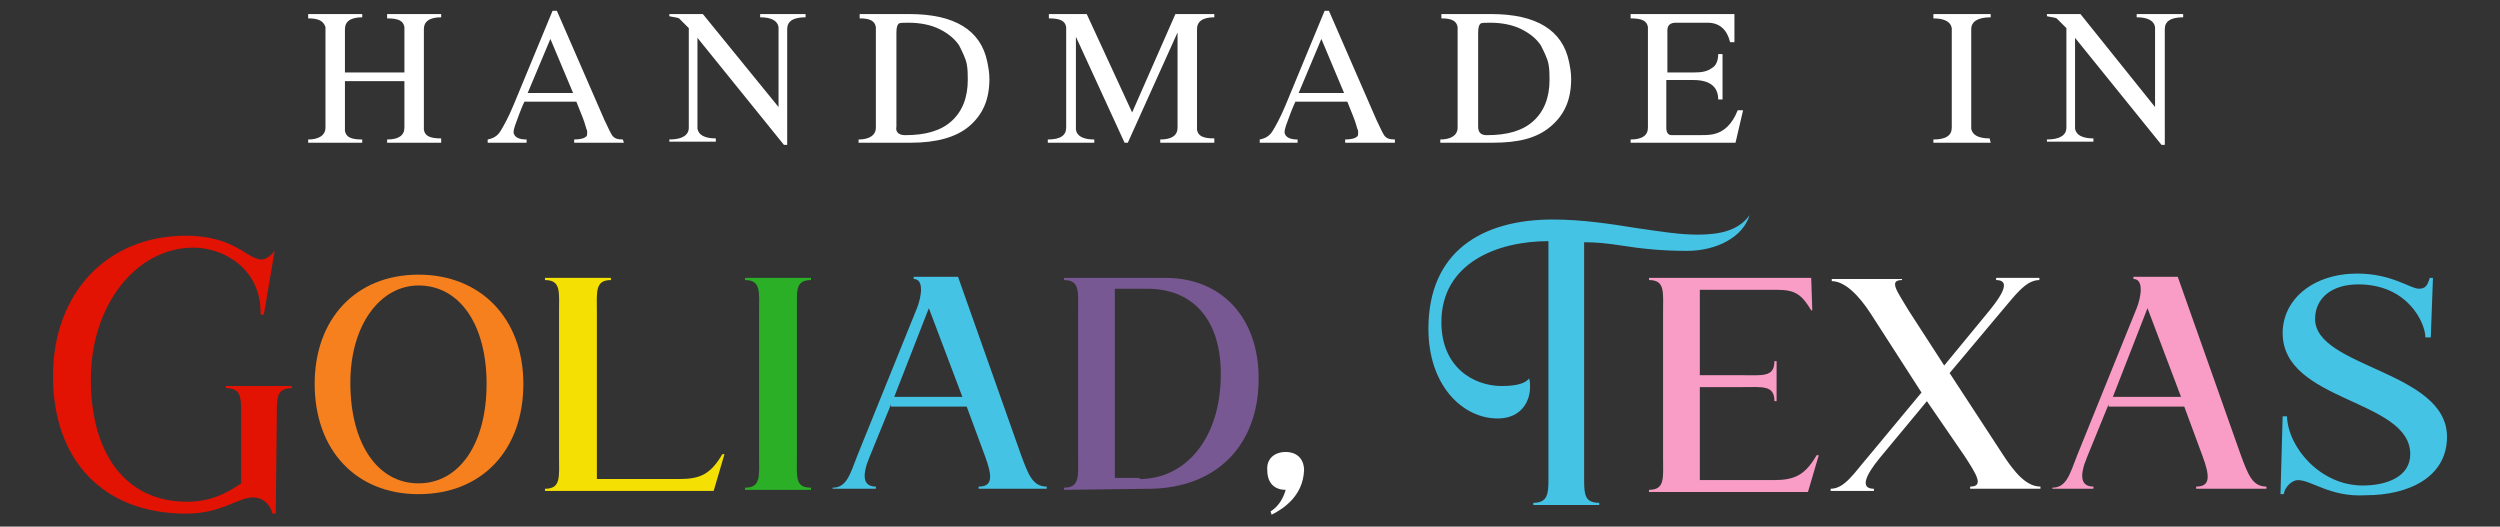
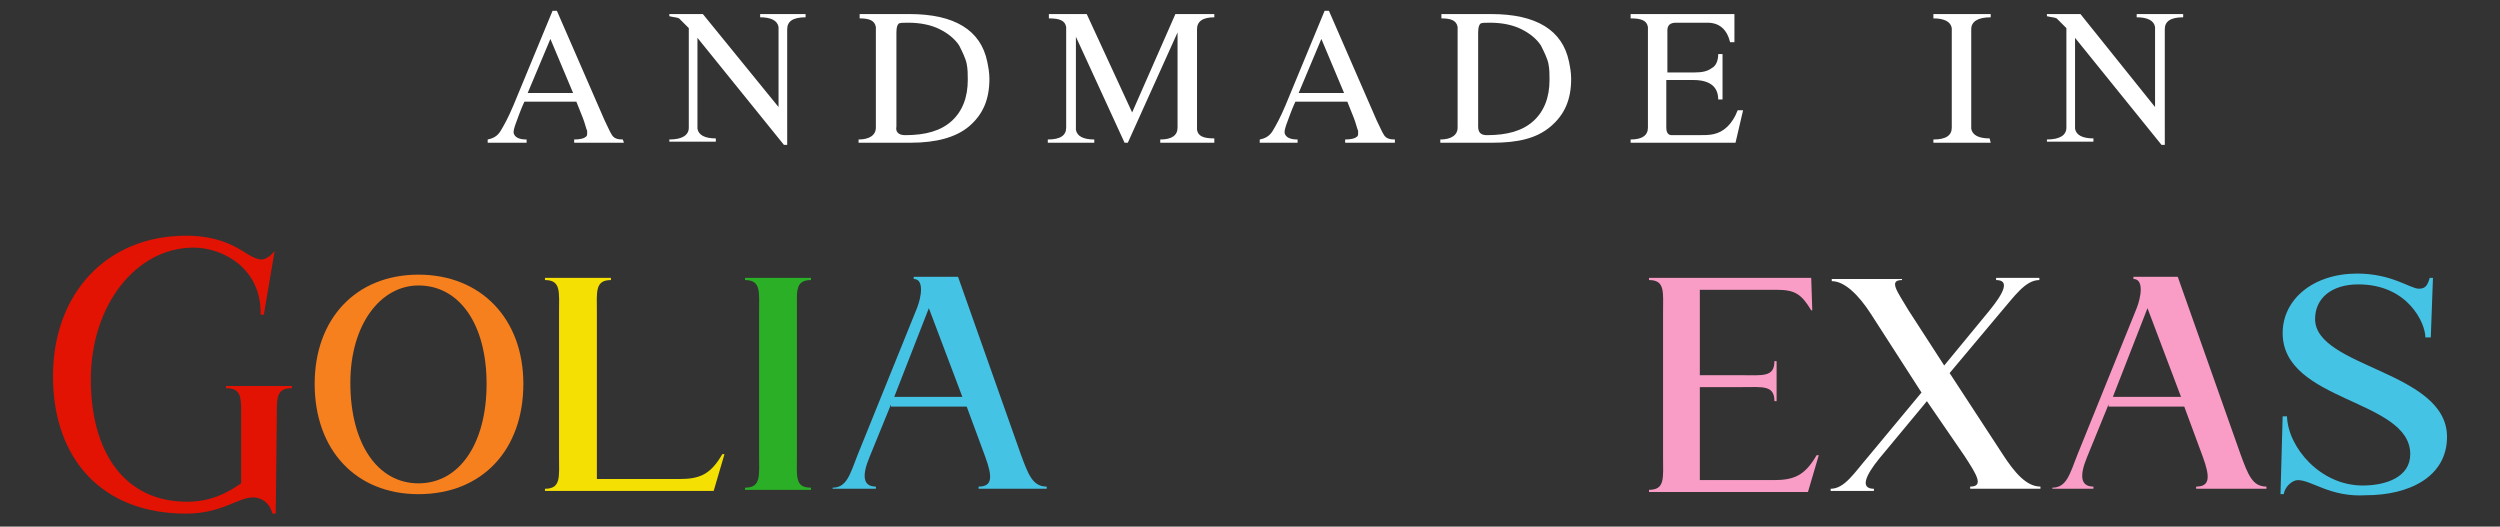
<svg xmlns="http://www.w3.org/2000/svg" xml:space="preserve" style="enable-background:new -186.7 372.4 231.2 48.7;" viewBox="-186.7 372.4 231.2 48.7" y="0px" x="0px" id="Layer_1" version="1.1">
  <rect x="-186.7" y="372.4" width="231.2" height="48.7" fill="#333333" stroke="none" />
  <style type="text/css">
	.st0{fill:#FFFFFF;}
	.st1{fill:#E21303;}
	.st2{fill:#F7801E;}
	.st3{fill:#F5E004;}
	.st4{fill:#2BAF27;}
	.st5{fill:#45C3E5;}
	.st6{fill:#785892;}
	.st7{fill:#F99DC7;}
</style>
  <g id="Background_xA0_Image_1_">
</g>
  <g id="handmade_in_x0D_Goliad_x2C__Texas">
    <g>
-       <path d="M-145.9,385.6h-5v-0.3c1.1,0,1.6-0.4,1.6-1.1v-4.3h-5.5v4.3c0,0.1,0,0.2,0,0.3c0.1,0.6,0.6,0.8,1.6,0.8v0.3    h-5v-0.3c1,0,1.6-0.4,1.6-1.1v-9.1c0-0.1,0-0.2,0-0.2c-0.2-0.6-0.7-0.8-1.6-0.8v-0.4h5v0.3c-1.1,0-1.6,0.4-1.6,1.1v4h5.5v-4    c0-0.1,0-0.2,0-0.2c-0.1-0.6-0.6-0.8-1.6-0.8v-0.4h5v0.3c-1.1,0-1.6,0.4-1.6,1.1v9c0,0.1,0,0.2,0,0.3c0.1,0.6,0.6,0.8,1.6,0.8    C-145.9,385.2-145.9,385.6-145.9,385.6z" class="st0" />
      <path d="M-129,385.6h-4.6v-0.3c0.5,0,0.9-0.1,1-0.2c0.2-0.1,0.2-0.2,0.2-0.4c0-0.1,0-0.1,0-0.2    c-0.1-0.2-0.2-0.7-0.4-1.2l-0.6-1.5h-4.8c0,0-0.2,0.4-0.5,1.2c-0.3,0.8-0.5,1.3-0.5,1.6v0.1c0.1,0.4,0.5,0.6,1.2,0.6v0.3h-3.6    v-0.3c0.5-0.1,0.9-0.3,1.2-0.8s0.7-1.2,1.2-2.4l3.6-8.7h0.4l4.4,10.1c0.3,0.6,0.5,1.1,0.7,1.4s0.5,0.4,1,0.4L-129,385.6    L-129,385.6z M-133.7,381l-2.1-5l-2.1,5H-133.7z" class="st0" />
      <path d="M-113.9,385.8h-0.3l-8-9.9v8.2c0,0.1,0,0.2,0,0.2c0.1,0.6,0.7,0.9,1.7,0.9v0.3h-4.3v-0.2    c1.2,0,1.8-0.4,1.8-1.1V375l-0.2-0.2c-0.3-0.3-0.6-0.6-0.7-0.7c-0.2-0.1-0.5-0.1-0.9-0.2v-0.2h3.1l7,8.6v-7.2c0-0.1,0-0.2,0-0.2    c-0.1-0.6-0.7-0.9-1.7-0.9v-0.3h4.2v0.3c-1.2,0-1.7,0.4-1.7,1.1V385.8z" class="st0" />
      <path d="M-102.5,385.6h-4.8v-0.3c1,0,1.6-0.4,1.6-1.1v-9.1c0-0.1,0-0.2,0-0.2c-0.1-0.6-0.6-0.8-1.5-0.8v-0.4h4.6    c4.2,0,6.6,1.5,7.2,4.4c0.1,0.5,0.2,1,0.2,1.6c0,1.9-0.6,3.3-1.9,4.4C-98.3,385.1-100.1,385.6-102.5,385.6z M-103,384.9    c1.9,0,3.3-0.4,4.3-1.3s1.5-2.2,1.5-3.8c0-0.5,0-1-0.1-1.5s-0.4-1.1-0.7-1.7c-0.4-0.6-1-1.1-1.8-1.5s-1.8-0.6-2.9-0.6    c-0.5,0-0.8,0-0.9,0.1s-0.2,0.3-0.2,0.8v8.7C-103.9,384.6-103.6,384.9-103,384.9z" class="st0" />
      <path d="M-74.4,385.6h-5v-0.3c1.1,0,1.6-0.4,1.6-1.1v-8.8l-4.6,10.2h-0.3l-4.5-9.8v8.4c0,0.1,0,0.2,0,0.2    c0.1,0.6,0.7,0.9,1.7,0.9v0.3h-4.3v-0.3c1.2,0,1.7-0.4,1.7-1.1v-9c0-0.1,0-0.2,0-0.3c-0.1-0.6-0.6-0.8-1.6-0.8v-0.4h3.5l4.2,9.1    l4-9.1h3.6v0.3c-1.1,0-1.6,0.4-1.6,1.1v9c0,0.1,0,0.2,0,0.3c0.1,0.6,0.6,0.8,1.6,0.8C-74.4,385.2-74.4,385.6-74.4,385.6z" class="st0" />
      <path d="M-57.7,385.6h-4.6v-0.3c0.5,0,0.9-0.1,1-0.2c0.2-0.1,0.2-0.2,0.2-0.4c0-0.1,0-0.1,0-0.2    c-0.1-0.2-0.2-0.7-0.4-1.2l-0.6-1.5h-4.8c0,0-0.2,0.4-0.5,1.2c-0.3,0.8-0.5,1.3-0.5,1.6v0.1c0.1,0.4,0.5,0.6,1.2,0.6v0.3h-3.5    v-0.3c0.5-0.1,0.9-0.3,1.2-0.8c0.3-0.5,0.7-1.2,1.2-2.4l3.6-8.7h0.4l4.4,10.1c0.3,0.6,0.5,1.1,0.7,1.4s0.5,0.4,1,0.4L-57.7,385.6    L-57.7,385.6z M-62.4,381l-2.1-5l-2.1,5H-62.4z" class="st0" />
      <path d="M-48.7,385.6h-4.8v-0.3c1,0,1.6-0.4,1.6-1.1v-9.1c0-0.1,0-0.2,0-0.2c-0.1-0.6-0.6-0.8-1.5-0.8v-0.4h4.6    c4.2,0,6.6,1.5,7.2,4.4c0.1,0.5,0.2,1,0.2,1.6c0,1.9-0.6,3.3-1.9,4.4C-44.6,385.2-46.3,385.6-48.7,385.6z M-49.2,384.9    c1.9,0,3.3-0.4,4.3-1.3s1.5-2.2,1.5-3.8c0-0.5,0-1-0.1-1.5s-0.4-1.1-0.7-1.7c-0.4-0.6-1-1.1-1.8-1.5s-1.8-0.6-2.9-0.6    c-0.5,0-0.8,0-0.9,0.1c-0.1,0.1-0.2,0.3-0.2,0.8v8.7C-50,384.6-49.8,384.9-49.2,384.9z" class="st0" />
      <path d="M-26.2,385.6h-9.7v-0.3c1.1,0,1.6-0.4,1.6-1.1c0-6.1,0-9.2,0-9.3c-0.1-0.6-0.6-0.8-1.6-0.8v-0.4h9.6v2.6h-0.4    c-0.3-1.2-1-1.8-2.1-1.8h-2.9c-0.5,0-0.8,0.2-0.8,0.7v3.9h2.5c0.7,0,1.2-0.1,1.6-0.4c0.4-0.2,0.6-0.7,0.6-1.3h0.4v4.2h-0.4    c0-1.2-0.8-1.8-2.3-1.8h-2.5v4.4c0,0.5,0.2,0.7,0.5,0.7h2.4c0.6,0,1.1,0,1.5-0.1c0.9-0.2,1.7-0.9,2.2-2.2h0.5L-26.2,385.6z" class="st0" />
      <path d="M-2.6,385.6h-5.3v-0.3c1.2,0,1.7-0.4,1.7-1.1v-9c0-0.1,0-0.2,0-0.2c-0.1-0.6-0.7-0.9-1.7-0.9v-0.4h5.3v0.3    c-1.2,0-1.8,0.4-1.8,1.1v9c0,0.1,0,0.2,0,0.2c0.1,0.6,0.7,0.9,1.7,0.9L-2.6,385.6L-2.6,385.6z" class="st0" />
      <path d="M13.5,385.8h-0.3l-8-9.9v8.2c0,0.1,0,0.2,0,0.2c0.1,0.6,0.7,0.9,1.7,0.9v0.3H2.6v-0.2c1.2,0,1.8-0.4,1.8-1.1    V375l-0.2-0.2c-0.3-0.3-0.6-0.6-0.7-0.7C3.3,374,3,374,2.6,373.9v-0.2h3.1l6.9,8.6v-7.2c0-0.1,0-0.2,0-0.2    c-0.1-0.6-0.7-0.9-1.7-0.9v-0.3h4.3v0.3c-1.2,0-1.7,0.4-1.7,1.1L13.5,385.8L13.5,385.8z" class="st0" />
      <path d="M-161.3,395.6l-1,5.9h-0.3c0.1-4.3-3.5-6.2-6.2-6.2c-5.3,0-9.5,5.3-9.5,12.2c0,6.7,3.1,11.3,8.9,11.3    c2.2,0,3.7-0.8,5-1.7v-6.7c0-1.4-0.1-2.1-1.4-2.1v-0.2h6.1v0.2c-1.3,0-1.4,0.7-1.4,2.1c0,0.1,0,0.3,0,0.5l-0.1,9h-0.3    c-0.3-1.1-1.1-1.5-1.8-1.5c-1.4,0-2.9,1.5-6.2,1.5c-7.8,0-12.3-5.1-12.3-12.7c0-7.7,5-13,12.3-13c3,0,4.6,1,5.7,1.7    c0.5,0.3,0.9,0.5,1.3,0.5C-162.1,396.4-161.6,396-161.3,395.6L-161.3,395.6z" class="st1" />
      <path d="M-148,397.8c5.8,0,9.7,4.1,9.7,10.1c0,6.1-3.8,10.2-9.7,10.2c-5.8,0-9.6-4.1-9.6-10.2    C-157.6,401.9-153.8,397.8-148,397.8z M-148,398.8c-3.5,0-6.3,3.6-6.3,9c0,5.6,2.5,9.3,6.3,9.3s6.3-3.7,6.3-9.2    S-144.2,398.8-148,398.8z" class="st2" />
      <path d="M-130.2,398.3c-1.5,0-1.3,1.1-1.3,3v15.4h7.6c1.9,0,2.9-0.4,4-2.3h0.2l-1,3.4h-15.6v-0.2c1.5,0,1.3-1.1,1.3-3    v-13.3c0-1.9,0.2-3-1.3-3v-0.2h6.1V398.3z" class="st3" />
      <path d="M-111.7,417.5v0.2h-6.1v-0.2c1.5,0,1.3-1.1,1.3-3v-13.2c0-1.9,0.2-3-1.3-3v-0.2h6.1v0.2    c-1.1,0-1.3,0.6-1.3,1.6v14.7C-113,416.5-113.2,417.5-111.7,417.5z" class="st4" />
      <path d="M-109.7,417.7v-0.2c1.3,0,1.6-1.2,2.3-3l5.5-13.6c0.4-1,0.7-2.7-0.3-2.7V398h4.1l5.8,16.4    c0.7,1.9,1.1,3,2.4,3v0.2h-6.3v-0.2c1.3,0,1.3-0.9,0.6-2.8l-1.7-4.6h-7v-0.2l-2,4.9c-0.7,1.7-0.6,2.7,0.6,2.7v0.2h-4V417.7z     M-104,409.1h6.3l-3.1-8.2L-104,409.1z" class="st5" />
-       <path d="M-88.3,417.7v-0.2c1.5,0,1.3-1.1,1.3-3v-13.2c0-1.9,0.2-3-1.3-3v-0.2h9.4c5.2,0,8.6,3.7,8.6,9.3    c0,6.2-3.9,10.1-10,10.2L-88.3,417.7z M-81.3,416.7c4.2,0,7.5-3.7,7.5-9.7c0-5.3-2.8-7.9-6.8-7.9c-2.5,0-3,0-3,0v17.5h2.3V416.7z" class="st6" />
-       <path d="M-67.8,414.2c1.1,0,1.7,0.7,1.7,1.7c-0.1,2.3-1.8,3.5-3,4.1l-0.1-0.3c0.8-0.5,1.2-1.3,1.4-2    c-1.1,0-1.7-0.7-1.7-1.8C-69.6,414.9-68.9,414.2-67.8,414.2z" class="st0" />
-       <path d="M-44.9,419.1v-0.2c1.3,0,1.4-0.8,1.4-2.1v-22.1c-4.7,0-9.9,2-9.9,7.5c0,4.1,2.9,5.9,5.6,5.9    c1.7,0,2.3-0.4,2.5-0.7c0-0.1,0-0.1,0-0.1l0,0l0,0l0,0c0,0.1,0,0.1,0,0.1c0.1,0.2,0.1,0.5,0.1,0.8c0,1.3-0.8,2.9-3,2.9    c-3.2,0-6.4-3-6.4-8.3c0-7.1,4.9-10.1,11.5-10.1c2.7,0,5.3,0.4,7.8,0.8c2.1,0.3,3.9,0.6,5.6,0.6c2.1,0,3.8-0.4,4.8-1.8l0,0    c-0.6,2-3,3.3-5.8,3.3c-2.3,0-4.2-0.2-6.1-0.5c-1.3-0.2-2.3-0.3-3.4-0.3v22c0,1.4,0.1,2.1,1.4,2.1v0.2L-44.9,419.1L-44.9,419.1z" class="st5" />
      <path d="M-19.1,401.1h-0.1c-0.9-1.5-1.5-1.9-3.2-1.9h-7.1v7.9h3.9c1.9,0,3,0.2,3-1.3h0.2v3.7h-0.2    c0-1.5-1.1-1.3-3-1.3h-3.9v8.6h6.8c1.9,0,2.9-0.4,4-2.3h0.2l-1,3.4h-14.7v-0.2c1.5,0,1.3-1.1,1.3-3v-13.4c0-1.9,0.2-3-1.3-3v-0.2    h15L-19.1,401.1z" class="st7" />
      <path d="M-8.5,409.5l-4.4,5.3c-1.3,1.6-1.8,2.8-0.5,2.8v0.2h-4v-0.2c1.3,0,2.2-1.5,3.5-3l4.9-5.9l-4.7-7.3    c-1.1-1.7-2.4-3-3.6-3v-0.2h6.5v0.1c-1.3,0-0.4,1.1,0.6,2.8l3.3,5.1l4.2-5.1c1.3-1.6,1.9-2.8,0.6-2.8v-0.2h4v0.2    c-1.3,0-2.3,1.5-3.6,3l-4.7,5.6l4.9,7.5c1.1,1.7,2.2,3,3.5,3v0.2h-6.5v-0.2c1.3,0,0.6-1.1-0.5-2.8L-8.5,409.5z" class="st0" />
      <path d="M3.1,417.7v-0.2c1.3,0,1.6-1.2,2.3-3l5.5-13.6c0.4-1,0.7-2.7-0.3-2.7V398h4.1l5.8,16.4c0.7,1.9,1.1,3,2.4,3    v0.2h-6.5v-0.2c1.3,0,1.3-0.9,0.6-2.8l-1.7-4.6h-7v-0.2l-2,4.9c-0.7,1.7-0.6,2.7,0.6,2.7v0.2H3.1V417.7z M8.7,409.1H15l-3.1-8.2    L8.7,409.1z" class="st7" />
      <path d="M25.8,416.8c-0.5,0-1.2,0.6-1.3,1.3c-0.1,0-0.3,0-0.3,0l0.2-7.2h0.4c0.1,2.9,3.1,6.4,7,6.4    c2.2,0,4.4-0.8,4.4-2.9c0-5.1-11.8-4.8-11.8-11.2c0-3.1,2.8-5.5,6.9-5.5c3.2,0,4.9,1.4,5.7,1.4c0.6,0,0.8-0.3,1-1    c0.1,0,0.3,0,0.3,0l-0.2,5.5h-0.5c0-1.3-1.6-4.9-6.2-4.9c-2.5,0-4,1.3-4,3.2c0,4.5,12.2,4.8,12.2,10.9c0,3.7-3.5,5.4-7.5,5.4    C28.8,418.4,27.1,416.8,25.8,416.8z" class="st5" />
    </g>
  </g>
</svg>